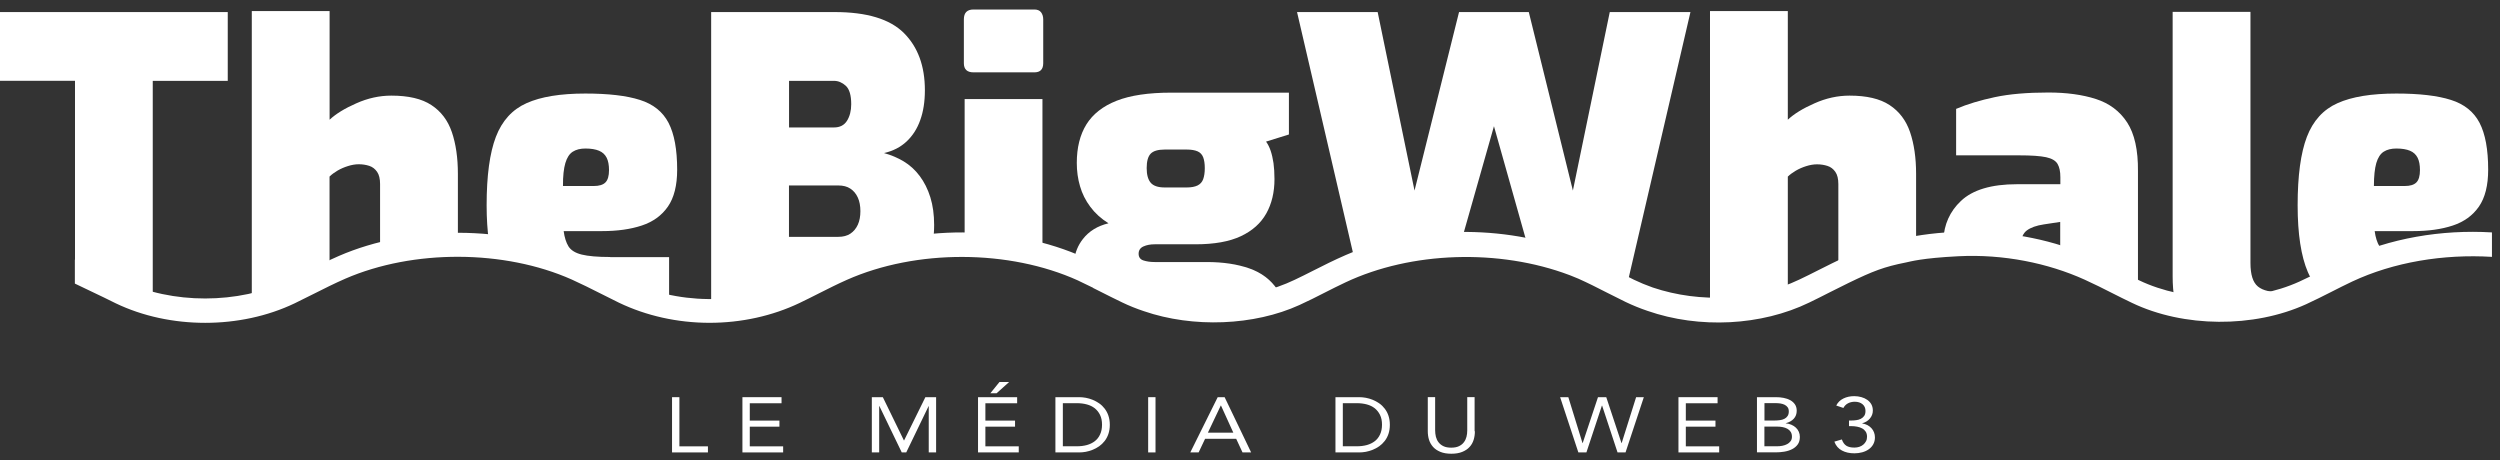
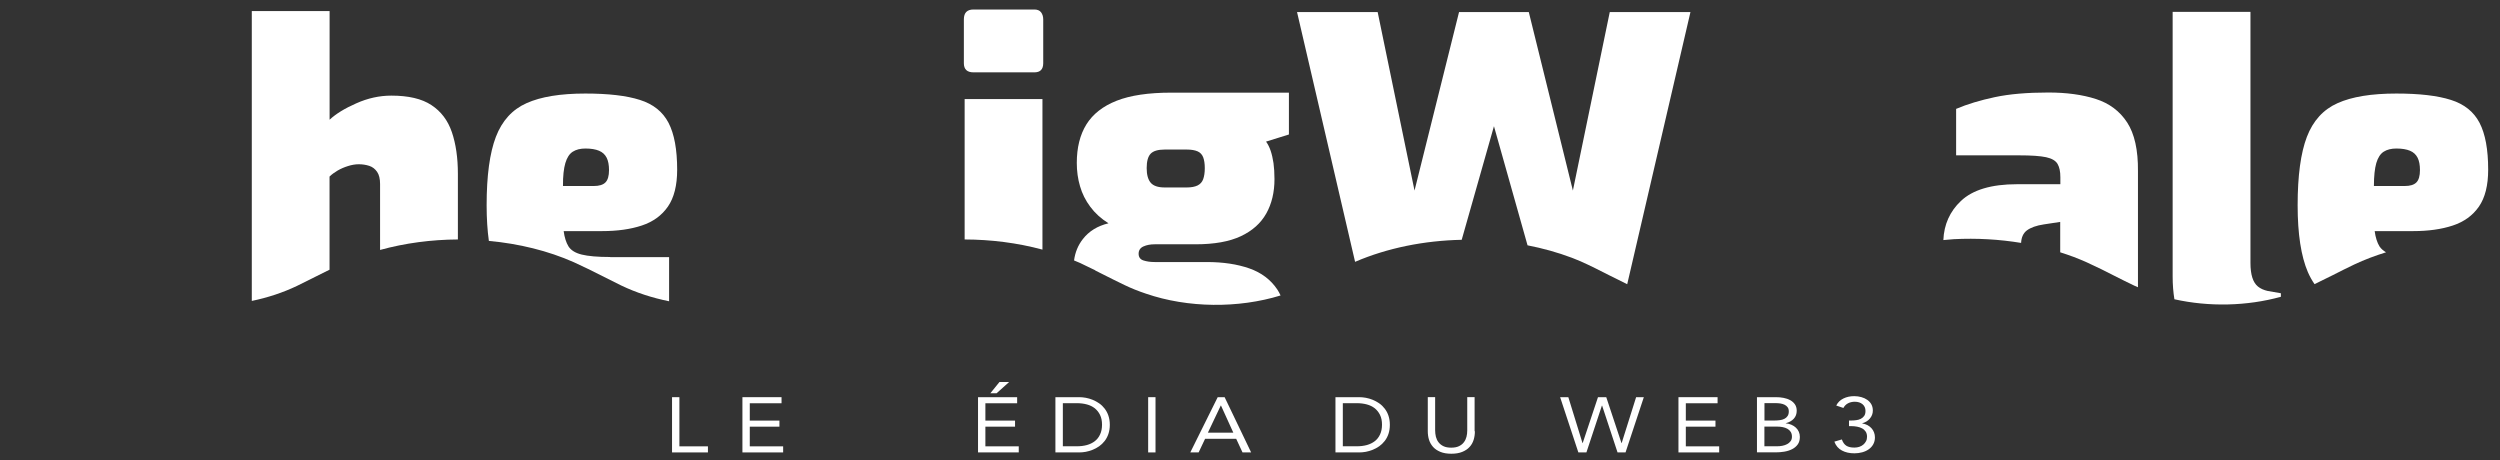
<svg xmlns="http://www.w3.org/2000/svg" width="201" height="37" viewBox="0 0 201 37" fill="none">
  <rect x="0" y="0" width="201" height="37" fill="#333333" stroke="none" />
  <g clip-path="url(#clip0_6_31)">
-     <path d="M200.359 18.686C196.284 18.442 192.119 19.153 188.568 20.824C187.988 21.096 187.424 21.384 186.861 21.668C186.184 22.012 185.553 22.328 184.883 22.634C181.05 24.383 175.741 24.344 171.976 22.534C171.469 22.29 170.979 22.045 170.483 21.795C169.699 21.401 168.938 21.013 168.144 20.657C162.203 17.965 154.493 17.948 148.508 20.602C147.713 20.957 146.952 21.34 146.214 21.712C145.673 21.984 145.177 22.24 144.664 22.478C141.125 24.166 136.718 24.405 132.885 23.117C132.338 22.922 131.837 22.717 131.38 22.495C130.952 22.284 130.529 22.073 130.112 21.857C129.43 21.512 128.754 21.168 128.061 20.846C127.644 20.652 127.187 20.463 126.629 20.252C120.926 18.02 113.695 18.125 108.194 20.507C107.275 20.907 106.407 21.34 105.567 21.768C105.043 22.034 104.57 22.273 104.085 22.5C100.642 24.149 96.155 24.399 92.385 23.145C92.205 23.084 92.041 23.022 91.878 22.961L91.793 22.928C91.523 22.817 91.275 22.712 91.038 22.595C90.514 22.345 90.001 22.084 89.494 21.829C88.738 21.446 87.983 21.068 87.206 20.718C81.265 18.031 73.555 18.009 67.57 20.663C66.764 21.018 66.003 21.407 65.265 21.784C64.752 22.045 64.233 22.306 63.709 22.556C59.426 24.594 54.438 24.521 50.166 22.451C49.715 22.234 49.275 22.006 48.836 21.784C48.081 21.401 47.303 21.007 46.491 20.646C40.765 18.098 33.032 18.07 27.256 20.574C26.337 20.974 25.469 21.412 24.629 21.834C24.116 22.095 23.637 22.334 23.147 22.567C19.168 24.471 13.831 24.477 9.863 22.573C9.164 22.234 8.403 21.973 7.716 21.629C7.716 21.629 6.419 21.051 6.019 20.874V22.8C6.639 23.095 8.116 23.8 8.364 23.922C8.674 24.077 8.984 24.227 9.299 24.383C13.667 26.481 19.32 26.481 23.699 24.383C24.206 24.138 24.708 23.889 25.21 23.633C26.072 23.2 26.884 22.789 27.763 22.406C33.235 20.035 40.545 20.063 45.967 22.473C46.745 22.823 47.472 23.189 48.244 23.578C48.751 23.833 49.253 24.088 49.766 24.338C51.964 25.393 54.483 25.954 57.047 25.954C59.595 25.954 62.097 25.404 64.284 24.36C64.808 24.111 65.321 23.85 65.828 23.594C66.612 23.2 67.322 22.839 68.088 22.5C73.668 20.024 81.135 20.047 86.67 22.55L86.76 22.595L87.887 23.139L87.882 23.15C88.051 23.233 88.22 23.322 88.389 23.405C89.026 23.727 89.623 24.027 90.238 24.322C90.779 24.582 91.359 24.816 91.962 25.016C95.924 26.381 100.833 26.187 104.48 24.521C105.173 24.205 105.849 23.866 106.497 23.533C107.067 23.244 107.613 22.967 108.183 22.7C113.463 20.213 120.525 19.985 126.173 22.112L126.302 22.162C126.505 22.24 126.702 22.323 126.9 22.406C127.683 22.756 128.41 23.122 129.177 23.517C129.678 23.772 130.185 24.027 130.698 24.277C131.256 24.544 131.848 24.788 132.457 24.993C136.633 26.448 141.61 26.193 145.459 24.327C146.017 24.061 146.558 23.783 147.105 23.505C147.646 23.233 148.142 22.983 148.643 22.739C150.593 21.795 151.478 21.451 153.242 21.101C153.609 21.029 154.482 20.752 157.458 20.602C161.071 20.419 164.655 21.151 167.603 22.484C168.375 22.834 169.119 23.206 169.835 23.572C170.364 23.838 170.877 24.099 171.407 24.349C175.561 26.343 181.191 26.381 185.412 24.46C186.094 24.149 186.759 23.811 187.396 23.489C187.988 23.189 188.54 22.906 189.11 22.639C192.446 21.074 196.448 20.413 200.353 20.652V18.686H200.359Z" fill="white" />
    <path d="M54.032 31.933H54.624V35.886H56.918V36.375H54.032V31.933Z" fill="white" />
    <path d="M59.691 31.933H62.836V32.422H60.282V33.816H62.666V34.304H60.282V35.886H62.965V36.375H59.691V31.933Z" fill="white" />
-     <path d="M70.095 31.933H70.98L72.676 35.414H72.687L74.4 31.933H75.263V36.375H74.671V32.65H74.66L72.862 36.375H72.501L70.703 32.65H70.686V36.375H70.095V31.933Z" fill="white" />
    <path d="M78.633 31.933H81.778V32.422H79.225V33.816H81.609V34.304H79.225V35.886H81.908V36.375H78.633V31.933ZM80.358 30.712H81.136L80.127 31.617H79.625L80.358 30.712Z" fill="white" />
    <path d="M84.855 31.933H86.777C86.941 31.933 87.115 31.95 87.301 31.983C87.487 32.017 87.668 32.072 87.848 32.144C88.028 32.217 88.203 32.311 88.372 32.428C88.541 32.544 88.688 32.688 88.812 32.849C88.941 33.016 89.043 33.205 89.116 33.421C89.189 33.638 89.229 33.882 89.229 34.154C89.229 34.426 89.189 34.671 89.116 34.887C89.043 35.104 88.941 35.292 88.812 35.459C88.682 35.626 88.536 35.764 88.372 35.881C88.203 35.998 88.028 36.092 87.848 36.164C87.668 36.236 87.482 36.292 87.301 36.325C87.115 36.358 86.941 36.375 86.777 36.375H84.855V31.933ZM85.453 35.881H86.585C86.873 35.881 87.138 35.848 87.386 35.781C87.628 35.714 87.842 35.609 88.023 35.47C88.203 35.331 88.344 35.154 88.445 34.931C88.547 34.715 88.603 34.454 88.603 34.149C88.603 33.843 88.552 33.582 88.445 33.366C88.344 33.149 88.197 32.972 88.023 32.827C87.842 32.688 87.634 32.583 87.386 32.516C87.138 32.45 86.873 32.416 86.585 32.416H85.453V35.881Z" fill="white" />
    <path d="M92.312 31.933H92.903V36.375H92.312V31.933Z" fill="white" />
    <path d="M97.903 31.933H98.46L100.591 36.375H99.898L99.39 35.281H96.888L96.37 36.375H95.699L97.903 31.933ZM98.167 32.605H98.15L97.114 34.787H99.159L98.167 32.605Z" fill="white" />
    <path d="M107.371 31.933H109.293C109.456 31.933 109.631 31.95 109.817 31.983C110.003 32.017 110.183 32.072 110.364 32.144C110.544 32.217 110.719 32.311 110.888 32.428C111.057 32.544 111.203 32.688 111.327 32.849C111.457 33.016 111.559 33.205 111.632 33.421C111.705 33.638 111.744 33.882 111.744 34.154C111.744 34.426 111.705 34.671 111.632 34.887C111.559 35.104 111.457 35.292 111.327 35.459C111.198 35.626 111.051 35.764 110.888 35.881C110.719 35.998 110.544 36.092 110.364 36.164C110.183 36.236 109.997 36.292 109.817 36.325C109.631 36.358 109.456 36.375 109.293 36.375H107.371V31.933ZM107.963 35.881H109.096C109.383 35.881 109.648 35.848 109.896 35.781C110.138 35.714 110.352 35.609 110.533 35.47C110.713 35.331 110.854 35.154 110.955 34.931C111.057 34.715 111.113 34.454 111.113 34.149C111.113 33.843 111.063 33.582 110.955 33.366C110.854 33.149 110.707 32.972 110.533 32.827C110.352 32.688 110.144 32.583 109.896 32.516C109.648 32.45 109.383 32.416 109.096 32.416H107.963V35.881Z" fill="white" />
    <path d="M118.581 34.676C118.581 34.92 118.547 35.148 118.48 35.365C118.412 35.581 118.305 35.775 118.153 35.936C118.006 36.103 117.809 36.231 117.566 36.331C117.324 36.431 117.031 36.48 116.687 36.48C116.343 36.48 116.05 36.431 115.808 36.331C115.566 36.231 115.374 36.103 115.222 35.936C115.075 35.77 114.963 35.581 114.895 35.365C114.827 35.148 114.794 34.915 114.794 34.676V31.928H115.385V34.598C115.385 34.776 115.408 34.954 115.447 35.12C115.492 35.287 115.56 35.437 115.662 35.564C115.763 35.692 115.893 35.798 116.056 35.875C116.219 35.953 116.428 35.992 116.676 35.992C116.924 35.992 117.133 35.953 117.296 35.875C117.459 35.798 117.595 35.692 117.69 35.564C117.792 35.437 117.86 35.287 117.905 35.12C117.95 34.954 117.967 34.782 117.967 34.598V31.928H118.558V34.676H118.581Z" fill="white" />
    <path d="M125.434 31.933H126.094L127.232 35.62H127.249L128.478 31.933H129.143L130.366 35.62H130.383L131.544 31.933H132.164L130.693 36.375H130.05L128.81 32.611H128.793L127.548 36.375H126.9L125.434 31.933Z" fill="white" />
    <path d="M134.948 31.933H138.093V32.422H135.54V33.816H137.924V34.304H135.54V35.886H138.222V36.375H134.948V31.933Z" fill="white" />
    <path d="M141.266 31.933H142.793C143.002 31.933 143.205 31.95 143.402 31.989C143.599 32.028 143.779 32.089 143.932 32.172C144.084 32.255 144.213 32.372 144.309 32.505C144.405 32.644 144.456 32.816 144.456 33.022C144.456 33.283 144.377 33.493 144.219 33.666C144.061 33.838 143.847 33.954 143.577 34.026V34.038C143.734 34.049 143.886 34.088 144.027 34.149C144.168 34.21 144.287 34.288 144.388 34.382C144.49 34.476 144.568 34.587 144.625 34.715C144.681 34.843 144.709 34.981 144.709 35.126C144.709 35.37 144.653 35.576 144.535 35.737C144.416 35.898 144.27 36.02 144.084 36.114C143.898 36.209 143.689 36.275 143.453 36.314C143.221 36.353 142.985 36.37 142.754 36.37H141.26V31.933H141.266ZM141.858 33.81H142.68C142.821 33.81 142.962 33.799 143.092 33.782C143.227 33.766 143.345 33.732 143.458 33.677C143.565 33.627 143.655 33.549 143.717 33.455C143.785 33.36 143.819 33.238 143.819 33.083C143.819 32.944 143.791 32.833 143.729 32.75C143.667 32.666 143.588 32.594 143.486 32.544C143.385 32.494 143.272 32.461 143.143 32.439C143.013 32.422 142.883 32.411 142.748 32.411H141.863V33.81H141.858ZM141.858 35.881H142.861C143.007 35.881 143.154 35.87 143.295 35.842C143.441 35.814 143.571 35.77 143.684 35.709C143.796 35.648 143.892 35.57 143.965 35.47C144.039 35.37 144.072 35.254 144.072 35.109C144.072 34.954 144.039 34.826 143.971 34.721C143.903 34.615 143.813 34.532 143.701 34.471C143.588 34.41 143.464 34.365 143.317 34.337C143.171 34.31 143.024 34.299 142.878 34.299H141.858V35.881Z" fill="white" />
    <path d="M148.666 33.81H148.852C148.976 33.81 149.105 33.799 149.235 33.782C149.37 33.766 149.494 33.732 149.601 33.677C149.714 33.621 149.804 33.544 149.878 33.444C149.951 33.344 149.985 33.205 149.985 33.038C149.985 32.811 149.906 32.633 149.748 32.5C149.59 32.367 149.382 32.3 149.128 32.3C148.914 32.3 148.733 32.344 148.576 32.428C148.418 32.511 148.299 32.633 148.209 32.8L147.634 32.605C147.758 32.355 147.95 32.167 148.209 32.039C148.469 31.911 148.762 31.85 149.083 31.85C149.28 31.85 149.472 31.878 149.652 31.928C149.832 31.978 149.99 32.05 150.131 32.15C150.272 32.25 150.379 32.367 150.458 32.511C150.537 32.655 150.576 32.822 150.576 33.016C150.576 33.249 150.497 33.46 150.34 33.649C150.182 33.838 149.973 33.965 149.72 34.032V34.043C149.878 34.071 150.024 34.115 150.148 34.182C150.272 34.249 150.379 34.332 150.469 34.432C150.559 34.532 150.627 34.643 150.672 34.765C150.717 34.887 150.745 35.02 150.745 35.159C150.745 35.37 150.7 35.559 150.61 35.72C150.52 35.881 150.402 36.014 150.25 36.12C150.097 36.231 149.923 36.309 149.725 36.364C149.522 36.419 149.314 36.447 149.094 36.447C148.711 36.447 148.378 36.375 148.097 36.225C147.815 36.081 147.606 35.842 147.482 35.509L148.085 35.331C148.17 35.57 148.288 35.737 148.446 35.837C148.604 35.937 148.818 35.986 149.094 35.986C149.235 35.986 149.37 35.964 149.489 35.925C149.613 35.881 149.72 35.825 149.81 35.748C149.9 35.67 149.973 35.581 150.03 35.47C150.086 35.365 150.109 35.248 150.109 35.115C150.109 34.954 150.075 34.815 150.002 34.704C149.928 34.593 149.832 34.504 149.714 34.443C149.596 34.376 149.46 34.332 149.308 34.304C149.156 34.276 149.004 34.26 148.846 34.26H148.66V33.81H148.666Z" fill="white" />
-     <path d="M18.311 6.5V0.97H0V6.494H6.03V21.485C6.927 21.801 7.592 22.04 7.637 22.062C8.251 22.373 8.86 22.678 9.485 22.978C10.37 23.405 11.311 23.739 12.281 23.994V6.5H18.311Z" fill="white" />
    <path d="M36.33 10.625C36.008 9.681 35.462 8.959 34.684 8.448C33.912 7.937 32.835 7.688 31.46 7.688C30.513 7.688 29.572 7.893 28.642 8.309C27.706 8.72 26.991 9.164 26.5 9.625V0.892H20.244V24.194C21.512 23.933 22.747 23.528 23.885 22.983C24.392 22.739 24.894 22.489 25.39 22.234C25.768 22.045 26.128 21.862 26.495 21.684V14.195C26.664 14.028 26.884 13.867 27.137 13.717C27.396 13.567 27.673 13.445 27.977 13.351C28.276 13.256 28.569 13.206 28.845 13.206C29.144 13.206 29.425 13.251 29.685 13.334C29.944 13.417 30.152 13.578 30.316 13.812C30.479 14.045 30.558 14.372 30.558 14.794V20.096C32.548 19.547 34.678 19.264 36.814 19.253V13.973C36.814 12.684 36.651 11.569 36.33 10.625Z" fill="white" />
    <path d="M49.061 20.663C48.052 20.663 47.286 20.596 46.773 20.468C46.254 20.341 45.905 20.119 45.708 19.813C45.516 19.502 45.386 19.091 45.319 18.581H48.413C49.636 18.581 50.701 18.431 51.603 18.131C52.505 17.831 53.204 17.326 53.7 16.61C54.196 15.893 54.444 14.905 54.444 13.645C54.444 12.018 54.212 10.764 53.75 9.875C53.288 8.987 52.522 8.371 51.445 8.032C50.369 7.688 48.909 7.521 47.06 7.521C45.06 7.521 43.487 7.776 42.337 8.293C41.188 8.804 40.365 9.709 39.869 11.002C39.373 12.296 39.125 14.128 39.125 16.504C39.125 17.57 39.187 18.525 39.305 19.369C41.723 19.591 44.068 20.163 46.142 21.085C46.919 21.434 47.647 21.801 48.419 22.19C48.926 22.445 49.428 22.7 49.94 22.95C51.147 23.528 52.443 23.95 53.795 24.222V20.674H49.061V20.663ZM45.454 13.112C45.584 12.673 45.781 12.368 46.052 12.196C46.322 12.024 46.66 11.941 47.066 11.941C47.517 11.941 47.883 12.002 48.159 12.118C48.441 12.235 48.644 12.424 48.774 12.679C48.903 12.934 48.965 13.267 48.965 13.673C48.965 14.145 48.87 14.472 48.678 14.666C48.486 14.861 48.171 14.955 47.742 14.955H45.263C45.257 14.161 45.325 13.551 45.454 13.112Z" fill="white" />
-     <path d="M74.801 15.866C74.598 15.211 74.31 14.639 73.944 14.15C73.578 13.662 73.149 13.273 72.653 12.973C72.157 12.679 71.633 12.457 71.075 12.307C71.808 12.14 72.411 11.824 72.896 11.369C73.38 10.913 73.747 10.341 73.989 9.653C74.237 8.965 74.361 8.165 74.361 7.255C74.361 5.306 73.797 3.773 72.67 2.652C71.543 1.53 69.689 0.97 67.108 0.97H57.177V24.555C57.194 24.555 57.205 24.555 57.222 24.555C59.77 24.555 62.272 24.005 64.459 22.961C64.983 22.712 65.496 22.451 66.003 22.195C66.786 21.801 67.496 21.44 68.263 21.101C70.32 20.185 72.636 19.619 75.02 19.38C75.071 18.975 75.105 18.547 75.105 18.087C75.105 17.265 75.004 16.521 74.801 15.866ZM63.439 6.5H67.051C67.395 6.5 67.711 6.633 68.004 6.899C68.291 7.166 68.438 7.654 68.438 8.376C68.438 8.904 68.325 9.348 68.1 9.709C67.874 10.069 67.525 10.247 67.051 10.247H63.439V6.5ZM68.968 18.07C68.827 18.375 68.629 18.614 68.37 18.786C68.111 18.958 67.79 19.042 67.401 19.042H63.433V14.911H67.401C67.79 14.911 68.111 14.994 68.37 15.166C68.629 15.338 68.827 15.572 68.968 15.883C69.108 16.188 69.176 16.554 69.176 16.976C69.176 17.398 69.108 17.765 68.968 18.07Z" fill="white" />
    <path d="M83.165 0.764H78.267C77.748 0.764 77.495 1.031 77.495 1.558V5.084C77.495 5.572 77.754 5.817 78.267 5.817H83.165C83.638 5.817 83.875 5.572 83.875 5.084V1.558C83.875 1.325 83.813 1.136 83.7 0.986C83.582 0.836 83.401 0.764 83.165 0.764Z" fill="white" />
    <path d="M77.557 7.971V19.253C79.687 19.258 81.817 19.53 83.813 20.069V7.965H77.557V7.971Z" fill="white" />
    <path d="M100.444 21.579C99.475 21.24 98.337 21.068 97.029 21.068H92.836C92.492 21.068 92.193 21.024 91.934 20.94C91.675 20.857 91.545 20.674 91.545 20.402C91.545 20.124 91.675 19.93 91.934 19.813C92.193 19.697 92.492 19.641 92.836 19.641H96.122C97.626 19.641 98.838 19.425 99.762 18.992C100.687 18.559 101.369 17.948 101.808 17.165C102.248 16.382 102.468 15.46 102.468 14.4C102.468 13.912 102.44 13.484 102.389 13.112C102.332 12.74 102.259 12.412 102.163 12.129C102.068 11.846 101.944 11.596 101.791 11.385L103.629 10.813V7.449H94.149C92.346 7.449 90.886 7.665 89.781 8.098C88.677 8.532 87.865 9.17 87.346 10.003C86.828 10.841 86.574 11.874 86.574 13.101C86.574 13.756 86.659 14.383 86.834 14.972C87.003 15.566 87.279 16.116 87.656 16.621C88.034 17.132 88.519 17.576 89.122 17.953C88.243 18.164 87.555 18.586 87.059 19.225C86.67 19.724 86.439 20.296 86.354 20.94C86.518 21.007 86.681 21.074 86.845 21.146L86.935 21.19L88.062 21.734L88.056 21.745C88.226 21.829 88.395 21.918 88.564 22.001C89.201 22.323 89.798 22.623 90.412 22.917C90.953 23.178 91.534 23.411 92.137 23.611C95.513 24.771 99.576 24.799 102.958 23.755C102.879 23.589 102.795 23.422 102.693 23.272C102.163 22.484 101.414 21.918 100.444 21.579ZM92.514 12.357C92.729 12.135 93.106 12.024 93.642 12.024H95.417C95.783 12.024 96.071 12.074 96.285 12.168C96.499 12.262 96.651 12.424 96.736 12.646C96.82 12.868 96.865 13.156 96.865 13.517C96.865 13.878 96.82 14.172 96.736 14.406C96.651 14.639 96.499 14.805 96.285 14.911C96.071 15.016 95.778 15.072 95.417 15.072H93.642C93.106 15.072 92.729 14.944 92.514 14.689C92.3 14.433 92.193 14.045 92.193 13.512C92.193 12.968 92.3 12.579 92.514 12.357Z" fill="white" />
    <path d="M129.425 0.97L126.46 15.322L122.915 0.97H117.307L113.728 15.322L110.764 0.97H104.282L108.949 21.051C111.542 19.936 114.512 19.341 117.521 19.28L120.114 10.147L122.814 19.724C124.037 19.963 125.226 20.291 126.359 20.718L126.488 20.768C126.691 20.846 126.888 20.929 127.086 21.013C127.869 21.362 128.596 21.729 129.363 22.123C129.847 22.367 130.332 22.612 130.828 22.85L135.912 0.97H129.425Z" fill="white" />
-     <path d="M153.569 10.625C153.248 9.681 152.701 8.959 151.923 8.448C151.151 7.937 150.075 7.688 148.7 7.688C147.753 7.688 146.812 7.893 145.882 8.309C144.946 8.72 144.23 9.164 143.74 9.625V0.892H137.484V24.516C139.614 24.616 141.767 24.333 143.74 23.694V14.2C143.909 14.034 144.129 13.873 144.382 13.723C144.642 13.573 144.918 13.451 145.222 13.356C145.521 13.262 145.814 13.212 146.09 13.212C146.389 13.212 146.671 13.256 146.93 13.34C147.189 13.423 147.398 13.584 147.561 13.817C147.725 14.05 147.803 14.378 147.803 14.8V21.856C148.153 21.679 148.497 21.512 148.835 21.346C150.915 20.335 152.374 19.88 153.434 19.708L154.054 19.608V13.973C154.054 12.684 153.89 11.569 153.569 10.625Z" fill="white" />
    <path d="M171.024 9.847C170.432 8.937 169.592 8.309 168.51 7.96C167.422 7.61 166.149 7.438 164.689 7.438C162.992 7.438 161.555 7.56 160.383 7.81C159.211 8.06 158.174 8.371 157.272 8.754V12.49H162.333C163.319 12.49 164.046 12.54 164.509 12.64C164.971 12.74 165.275 12.923 165.427 13.179C165.579 13.44 165.653 13.789 165.653 14.239V14.811H162.17C160.107 14.811 158.602 15.261 157.655 16.16C156.765 17.004 156.297 18.053 156.246 19.302L157.086 19.23C158.918 19.136 160.744 19.241 162.497 19.53C162.519 19.086 162.666 18.753 162.953 18.531C163.263 18.298 163.72 18.131 164.323 18.042L165.641 17.842V20.285C166.38 20.518 167.095 20.785 167.772 21.09C168.544 21.44 169.288 21.812 170.004 22.178C170.533 22.445 171.046 22.706 171.576 22.956C171.678 23.006 171.79 23.05 171.892 23.095V13.767C171.909 12.063 171.616 10.758 171.024 9.847Z" fill="white" />
    <path d="M182.324 23.394C182.003 23.322 181.738 23.2 181.535 23.034C181.332 22.867 181.18 22.623 181.084 22.312C180.988 22.001 180.937 21.612 180.937 21.151V0.953H174.681V22.24C174.681 22.9 174.732 23.5 174.822 24.061C177.607 24.683 180.656 24.616 183.383 23.861V23.578L182.324 23.394Z" fill="white" />
    <path d="M191.313 19.813C191.122 19.502 190.992 19.091 190.924 18.581H194.019C195.242 18.581 196.307 18.431 197.208 18.131C198.11 17.831 198.809 17.326 199.305 16.61C199.801 15.893 200.049 14.905 200.049 13.645C200.049 12.018 199.818 10.764 199.356 9.875C198.894 8.987 198.127 8.371 197.051 8.032C195.974 7.688 194.514 7.521 192.666 7.521C190.665 7.521 189.093 7.776 187.943 8.293C186.793 8.804 185.97 9.709 185.474 11.002C184.978 12.296 184.73 14.128 184.73 16.504C184.73 18.814 185.007 20.607 185.553 21.879C185.705 22.228 185.886 22.55 186.089 22.845C186.596 22.6 187.092 22.356 187.577 22.112C188.168 21.812 188.721 21.529 189.29 21.262C190.101 20.879 190.958 20.557 191.837 20.285C191.612 20.146 191.432 19.997 191.313 19.813ZM191.054 13.112C191.184 12.673 191.381 12.368 191.651 12.196C191.922 12.024 192.26 11.941 192.666 11.941C193.117 11.941 193.483 12.002 193.759 12.118C194.041 12.235 194.244 12.424 194.374 12.679C194.503 12.934 194.565 13.267 194.565 13.673C194.565 14.145 194.469 14.472 194.278 14.666C194.086 14.861 193.771 14.955 193.342 14.955H190.862C190.862 14.161 190.93 13.551 191.054 13.112Z" fill="white" />
  </g>
  <defs>
    <clipPath id="clip0_6_31">
      <rect width="200.359" height="35.722" fill="white" transform="translate(0 0.764)" />
    </clipPath>
  </defs>
</svg>